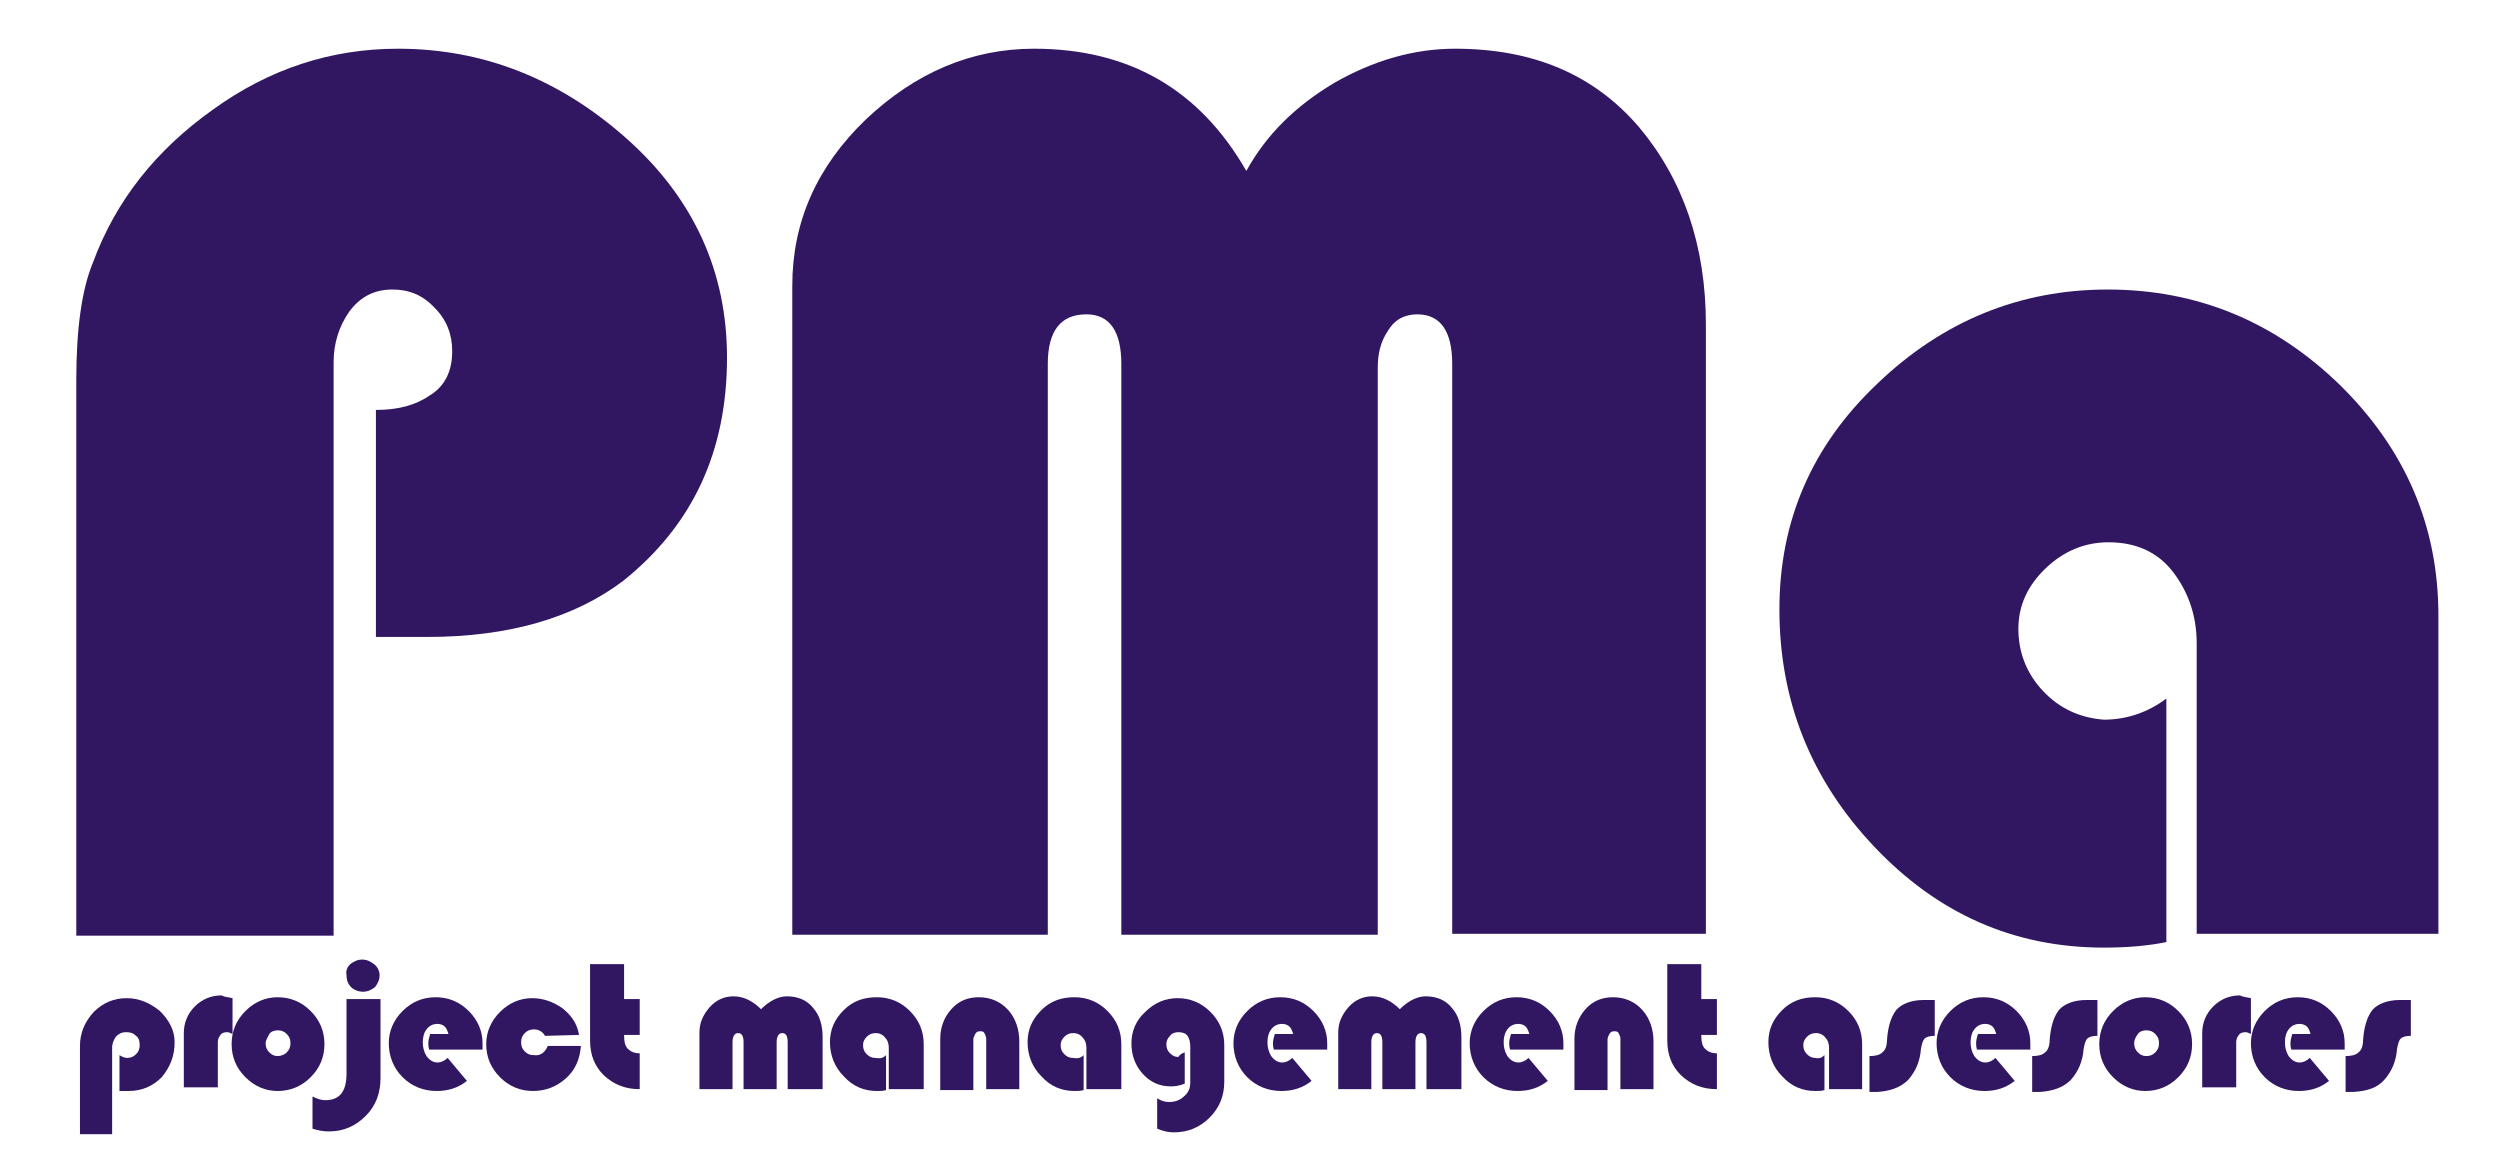
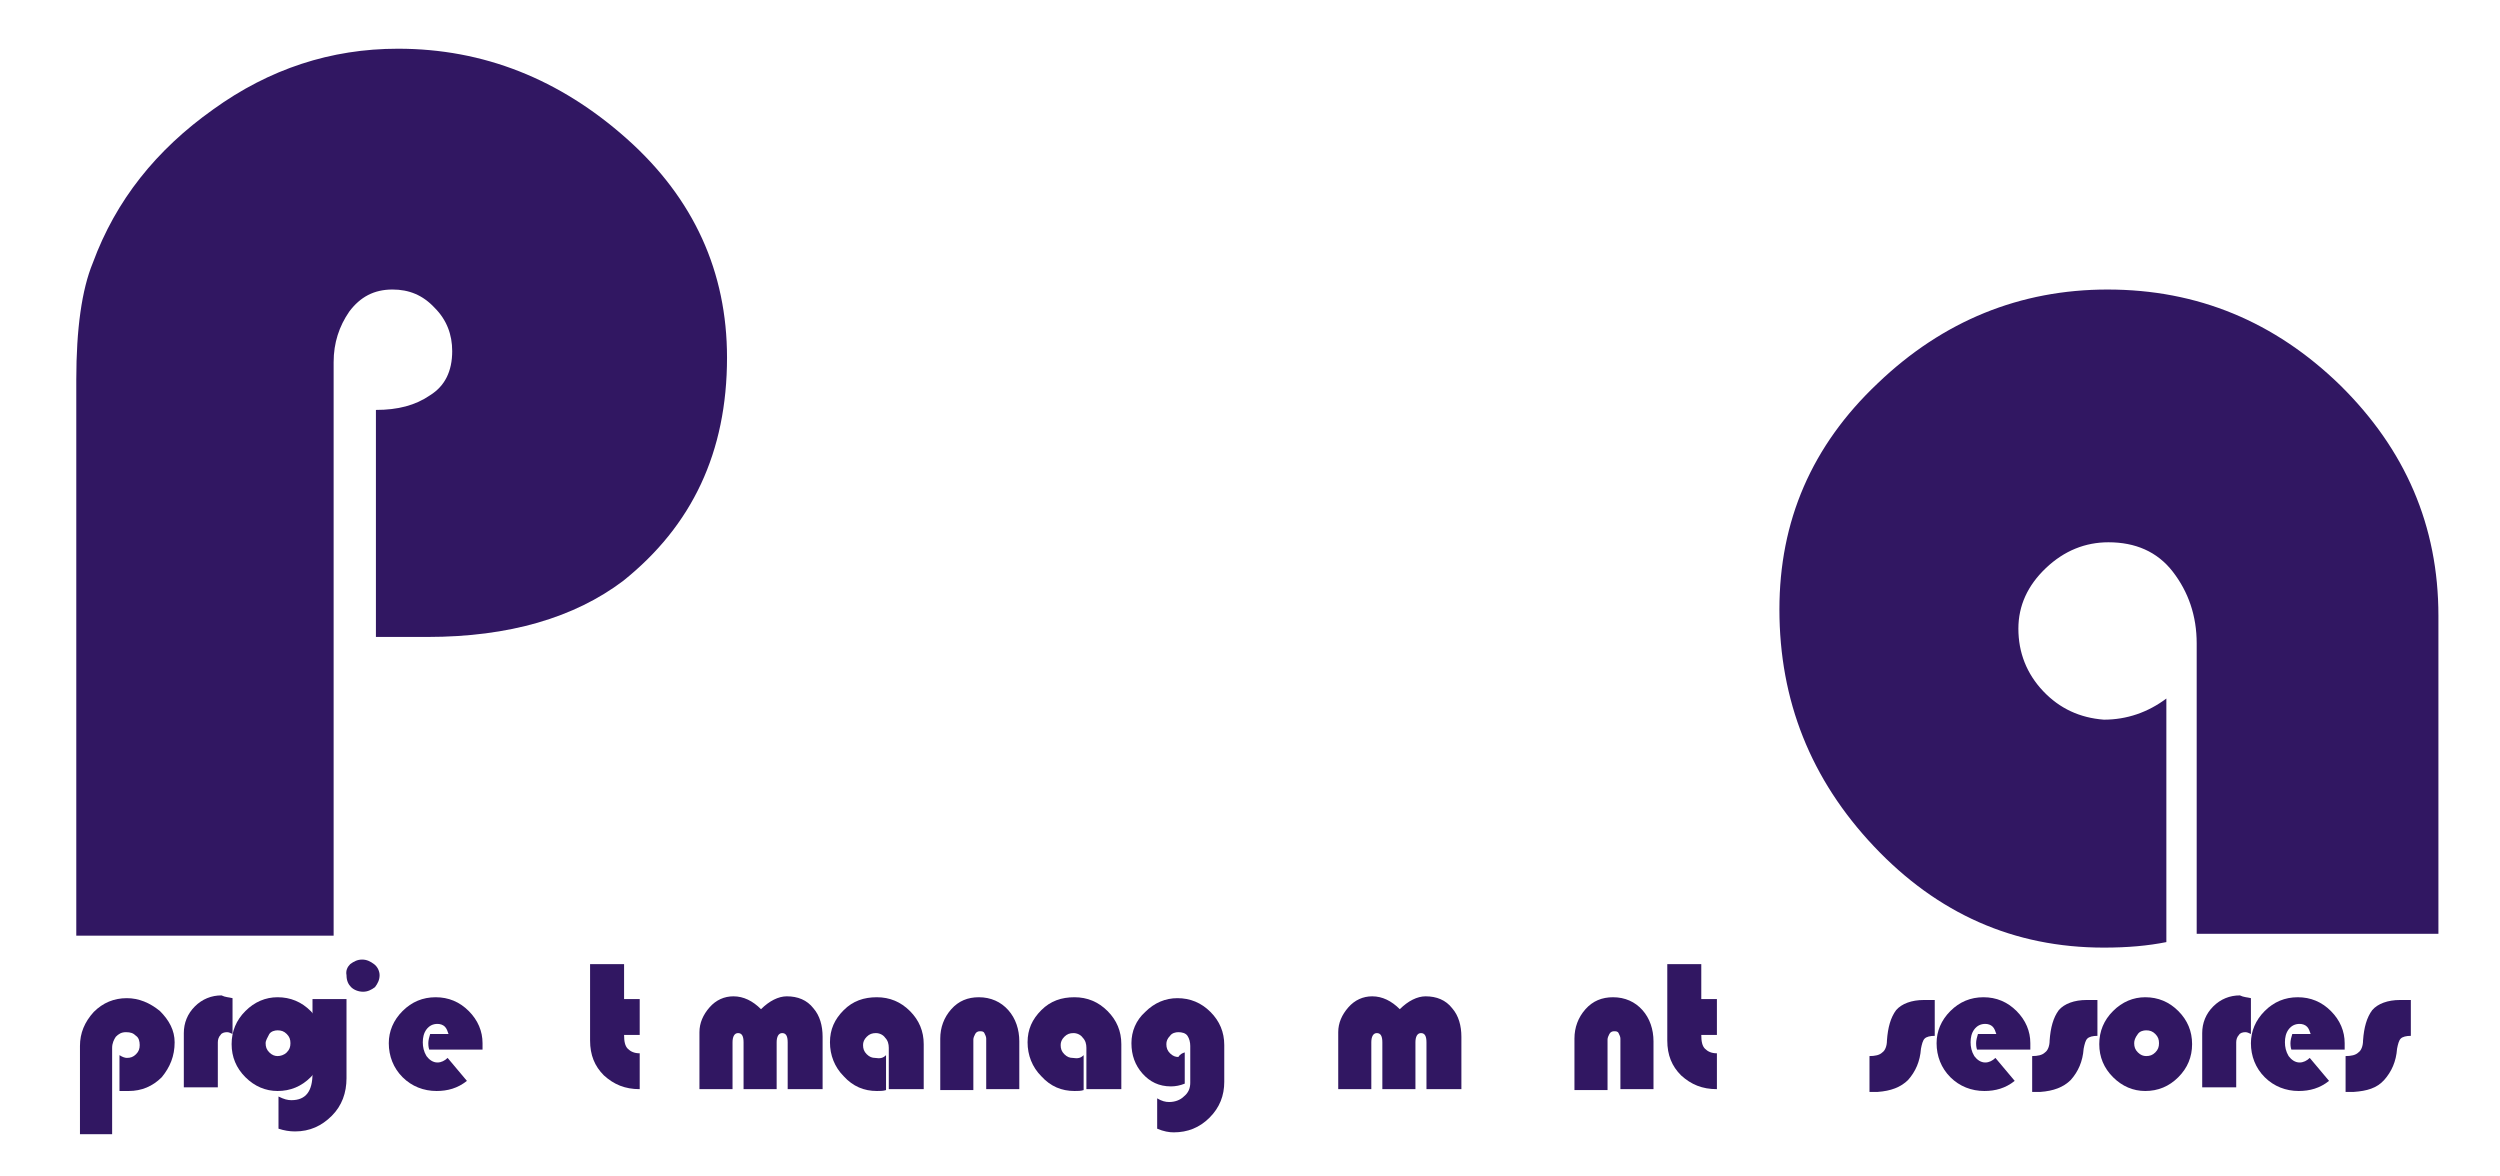
<svg xmlns="http://www.w3.org/2000/svg" id="Capa_1" x="0px" y="0px" viewBox="0 0 272 128" style="enable-background:new 0 0 272 128;" xml:space="preserve">
  <style type="text/css">	.st0{fill:#311762;}</style>
  <g>
    <g>
      <path class="st0" d="M40.9,69.2V44.6c2.4,0,4.3-0.5,5.9-1.6c1.6-1,2.4-2.6,2.4-4.8c0-1.8-0.6-3.4-1.9-4.7c-1.3-1.4-2.8-2-4.6-2   c-2,0-3.5,0.8-4.7,2.4c-1.1,1.6-1.7,3.4-1.7,5.5v62.4H8.3V41.3c0-5.5,0.6-9.8,1.8-12.7c2.5-6.8,6.9-12.3,13.1-16.7   C29.3,7.5,36,5.3,43.3,5.3c9.3,0,17.6,3.3,24.9,9.8c7.3,6.5,10.9,14.5,10.9,23.8c0,10.3-3.8,18.3-11.3,24.3   c-5.3,4-12.4,6.1-21.3,6.1H40.9z" />
-       <path class="st0" d="M86.2,101.7V31.1c0-7,2.7-13,8-18.1c5.4-5.1,11.5-7.7,18.3-7.7c10.3,0,18,4.4,23.1,13.3   c2.2-4,5.4-7.1,9.6-9.6c4.2-2.4,8.6-3.7,13.1-3.7c8.5,0,15.1,2.8,20,8.5c4.8,5.7,7.3,12.9,7.3,21.5v66.3H158V39.6   c0-3.6-1.3-5.4-3.8-5.4c-1.4,0-2.5,0.6-3.2,1.8c-0.8,1.2-1.1,2.5-1.1,4v61.7H122V39.6c0-3.6-1.3-5.4-3.8-5.4   c-2.8,0-4.2,1.8-4.2,5.4v62.1H86.2z" />
      <path class="st0" d="M235.7,76v26.5c-2,0.4-4.2,0.6-6.8,0.6c-9.8,0-18.1-3.7-25-11c-6.9-7.3-10.3-15.9-10.3-25.8   c0-9.6,3.5-17.8,10.7-24.6c7.1-6.8,15.5-10.2,25-10.2c9.8,0,18.2,3.5,25.3,10.4c7.1,7,10.7,15.3,10.7,25.1v34.6H239V70   c0-3-0.9-5.6-2.6-7.8c-1.7-2.2-4.1-3.2-7-3.2c-2.5,0-4.8,0.9-6.8,2.8c-2,1.9-3,4.1-3,6.6c0,2.6,0.9,4.9,2.7,6.8   c1.8,1.9,4,2.9,6.6,3.1C231.4,78.3,233.7,77.5,235.7,76z" />
    </g>
  </g>
  <g>
    <path class="st0" d="M13,118.7v-3.9c0.3,0.2,0.6,0.3,0.8,0.3c0.4,0,0.7-0.1,1-0.4c0.3-0.3,0.4-0.6,0.4-1c0-0.4-0.1-0.8-0.4-1  c-0.3-0.3-0.6-0.4-1.1-0.4c-0.5,0-0.8,0.2-1.1,0.5c-0.2,0.3-0.4,0.7-0.4,1.2v0.2v9.2H8.7v-9.6c0-1.4,0.5-2.6,1.5-3.7  c1-1,2.2-1.5,3.6-1.5c1.3,0,2.5,0.5,3.6,1.4c1,1,1.6,2.1,1.6,3.4c0,1.5-0.5,2.7-1.4,3.8c-1,1-2.2,1.5-3.6,1.5  C13.5,118.7,13.3,118.7,13,118.7z" />
    <path class="st0" d="M25.3,108.6v3.9c-0.2-0.1-0.4-0.2-0.6-0.2c-0.3,0-0.6,0.1-0.7,0.3c-0.2,0.2-0.3,0.5-0.3,0.8v4.9h-3.7v-5.9  c0-1.1,0.4-2.1,1.2-2.9c0.8-0.8,1.8-1.2,2.9-1.2C24.5,108.5,24.9,108.5,25.3,108.6z" />
    <path class="st0" d="M26.7,117.2c-1-1-1.5-2.2-1.5-3.6c0-1.4,0.5-2.6,1.5-3.6c1-1,2.2-1.5,3.5-1.5c1.4,0,2.6,0.5,3.6,1.5  c1,1,1.5,2.2,1.5,3.6c0,1.4-0.5,2.6-1.5,3.6c-1,1-2.2,1.5-3.6,1.5C28.9,118.7,27.7,118.2,26.7,117.2z M28.9,113.5  c0,0.4,0.1,0.7,0.4,1c0.3,0.3,0.6,0.4,0.9,0.4s0.7-0.1,1-0.4c0.3-0.3,0.4-0.6,0.4-1c0-0.4-0.1-0.7-0.4-1c-0.3-0.3-0.6-0.4-1-0.4  c-0.3,0-0.7,0.1-0.9,0.4C29.1,112.9,28.9,113.2,28.9,113.5z" />
-     <path class="st0" d="M37.7,108.7h3.7v8.6c0,1.6-0.5,3-1.6,4.1c-1.1,1.1-2.4,1.7-4,1.7c-0.6,0-1.2-0.1-1.8-0.3v-3.5  c0.6,0.3,1,0.4,1.4,0.4c1.6,0,2.3-1,2.3-2.9V108.7z M38.1,104.9c0.4-0.3,0.8-0.5,1.3-0.5s0.9,0.2,1.3,0.5c0.4,0.3,0.6,0.8,0.6,1.2  c0,0.5-0.2,0.9-0.5,1.3c-0.4,0.3-0.8,0.5-1.3,0.5c-0.5,0-1-0.2-1.3-0.5c-0.3-0.3-0.5-0.7-0.5-1.3C37.6,105.6,37.8,105.2,38.1,104.9  z" />
+     <path class="st0" d="M37.7,108.7v8.6c0,1.6-0.5,3-1.6,4.1c-1.1,1.1-2.4,1.7-4,1.7c-0.6,0-1.2-0.1-1.8-0.3v-3.5  c0.6,0.3,1,0.4,1.4,0.4c1.6,0,2.3-1,2.3-2.9V108.7z M38.1,104.9c0.4-0.3,0.8-0.5,1.3-0.5s0.9,0.2,1.3,0.5c0.4,0.3,0.6,0.8,0.6,1.2  c0,0.5-0.2,0.9-0.5,1.3c-0.4,0.3-0.8,0.5-1.3,0.5c-0.5,0-1-0.2-1.3-0.5c-0.3-0.3-0.5-0.7-0.5-1.3C37.6,105.6,37.8,105.2,38.1,104.9  z" />
    <path class="st0" d="M52.5,114.2h-5.8c-0.1-0.3-0.1-0.6-0.1-0.7c0-0.3,0.1-0.7,0.2-1h2c-0.1-0.3-0.2-0.6-0.4-0.8  c-0.2-0.2-0.5-0.3-0.8-0.3c-0.5,0-0.9,0.2-1.2,0.6c-0.3,0.4-0.4,0.9-0.4,1.4c0,0.5,0.1,1,0.4,1.5c0.3,0.4,0.7,0.7,1.2,0.7  c0.4,0,0.8-0.2,1.1-0.5l2.1,2.5c-1,0.8-2.1,1.1-3.3,1.1c-1.4,0-2.7-0.5-3.7-1.5c-1-1-1.5-2.3-1.5-3.7c0-1.3,0.5-2.5,1.5-3.5  c1-1,2.2-1.5,3.6-1.5c1.4,0,2.6,0.5,3.6,1.5c1,1,1.5,2.2,1.5,3.5c0,0.1,0,0.2,0,0.3C52.5,114,52.5,114.1,52.5,114.2z" />
-     <path class="st0" d="M59.6,113.8h3.6c-0.1,1.4-0.6,2.6-1.6,3.5c-1,0.9-2.2,1.4-3.6,1.4c-1.4,0-2.6-0.5-3.6-1.5  c-1-1-1.5-2.2-1.5-3.6c0-1.3,0.5-2.5,1.5-3.5c1-1,2.2-1.5,3.5-1.5c1.2,0,2.3,0.4,3.3,1.1c1,0.8,1.6,1.7,1.8,2.9l-3.7,0.1  c-0.3-0.5-0.7-0.7-1.2-0.7c-0.4,0-0.7,0.1-1,0.4c-0.3,0.3-0.4,0.6-0.4,1c0,0.4,0.1,0.7,0.4,1c0.3,0.3,0.6,0.4,1,0.4  C58.8,114.9,59.3,114.5,59.6,113.8z" />
    <path class="st0" d="M67.9,104.9v3.8h1.7v3.9h-1.7c0,0.7,0.1,1.2,0.4,1.5c0.3,0.3,0.7,0.5,1.3,0.5v3.9c-1.6,0-2.8-0.5-3.9-1.5  c-1-1-1.5-2.2-1.5-3.8v-8.3H67.9z" />
    <path class="st0" d="M89.4,118.5h-3.7v-5.1c0-0.7-0.2-1-0.6-1h0c-0.4,0-0.6,0.4-0.6,1v5.1h-3.6v-5.1c0-0.7-0.2-1-0.6-1h0  c-0.4,0-0.6,0.4-0.6,1v5.1h-3.6v-6.2c0-1,0.4-1.9,1.1-2.7c0.7-0.8,1.6-1.2,2.6-1.2c1.1,0,2.1,0.5,3,1.4c0.9-0.9,1.9-1.4,2.8-1.4  c1.2,0,2.2,0.4,2.9,1.3c0.7,0.8,1,1.9,1,3.1V118.5z" />
    <path class="st0" d="M96.4,114.8v3.8c-0.3,0.1-0.6,0.1-1,0.1c-1.4,0-2.6-0.5-3.6-1.6c-1-1-1.5-2.3-1.5-3.7c0-1.4,0.5-2.5,1.5-3.5  c1-1,2.2-1.4,3.6-1.4c1.4,0,2.6,0.5,3.6,1.5c1,1,1.5,2.2,1.5,3.6v4.9h-3.8V114c0-0.4-0.1-0.8-0.4-1.1c-0.2-0.3-0.6-0.5-1-0.5  c-0.4,0-0.7,0.1-1,0.4c-0.3,0.3-0.4,0.6-0.4,0.9c0,0.4,0.1,0.7,0.4,1c0.3,0.3,0.6,0.4,0.9,0.4C95.8,115.2,96.1,115.1,96.4,114.8z" />
    <path class="st0" d="M110.9,118.5h-3.6V113c0-0.2-0.1-0.4-0.2-0.6c-0.1-0.2-0.3-0.2-0.5-0.2c-0.2,0-0.4,0.1-0.5,0.3  c-0.1,0.2-0.2,0.4-0.2,0.6v5.5h-3.6V113c0-1.2,0.4-2.3,1.2-3.2c0.8-0.9,1.8-1.3,3-1.3c1.3,0,2.4,0.5,3.2,1.4  c0.8,0.9,1.2,2.1,1.2,3.4V118.5z" />
    <path class="st0" d="M117.9,114.8v3.8c-0.3,0.1-0.6,0.1-1,0.1c-1.4,0-2.6-0.5-3.6-1.6c-1-1-1.5-2.3-1.5-3.7c0-1.4,0.5-2.5,1.5-3.5  c1-1,2.2-1.4,3.6-1.4c1.4,0,2.6,0.5,3.6,1.5c1,1,1.5,2.2,1.5,3.6v4.9h-3.8V114c0-0.4-0.1-0.8-0.4-1.1c-0.2-0.3-0.6-0.5-1-0.5  c-0.4,0-0.7,0.1-1,0.4c-0.3,0.3-0.4,0.6-0.4,0.9c0,0.4,0.1,0.7,0.4,1c0.3,0.3,0.6,0.4,0.9,0.4C117.3,115.2,117.6,115.1,117.9,114.8  z" />
    <path class="st0" d="M128.9,114.5v3.4c-0.5,0.2-1,0.3-1.5,0.3c-1.3,0-2.3-0.5-3.1-1.4c-0.8-0.9-1.2-2-1.2-3.3  c0-1.3,0.5-2.5,1.5-3.4c1-1,2.2-1.5,3.5-1.5c1.4,0,2.6,0.5,3.6,1.5c1,1,1.5,2.2,1.5,3.6v4c0,1.5-0.5,2.8-1.6,3.9  c-1.1,1.1-2.4,1.6-3.9,1.6c-0.5,0-1.1-0.1-1.8-0.4v-3.3c0.5,0.3,0.9,0.4,1.3,0.4c0.6,0,1.2-0.2,1.6-0.6c0.5-0.4,0.7-0.9,0.7-1.5v-4  c0-0.4-0.1-0.8-0.3-1.1c-0.2-0.3-0.6-0.4-1-0.4c-0.3,0-0.7,0.1-0.9,0.4c-0.3,0.3-0.4,0.6-0.4,0.9c0,0.4,0.1,0.7,0.4,1  c0.3,0.3,0.6,0.4,0.9,0.4C128.4,114.7,128.6,114.6,128.9,114.5z" />
-     <path class="st0" d="M144.4,114.2h-5.8c-0.1-0.3-0.1-0.6-0.1-0.7c0-0.3,0.1-0.7,0.2-1h2c-0.1-0.3-0.2-0.6-0.4-0.8  c-0.2-0.2-0.5-0.3-0.8-0.3c-0.5,0-0.9,0.2-1.2,0.6c-0.3,0.4-0.4,0.9-0.4,1.4c0,0.5,0.1,1,0.4,1.5c0.3,0.4,0.7,0.7,1.2,0.7  c0.4,0,0.8-0.2,1.1-0.5l2.1,2.5c-1,0.8-2.1,1.1-3.3,1.1c-1.4,0-2.7-0.5-3.7-1.5c-1-1-1.5-2.3-1.5-3.7c0-1.3,0.5-2.5,1.5-3.5  c1-1,2.2-1.5,3.6-1.5c1.4,0,2.6,0.5,3.6,1.5c1,1,1.5,2.2,1.5,3.5c0,0.1,0,0.2,0,0.3C144.4,114,144.4,114.1,144.4,114.2z" />
    <path class="st0" d="M158.9,118.5h-3.7v-5.1c0-0.7-0.2-1-0.6-1h0c-0.4,0-0.6,0.4-0.6,1v5.1h-3.6v-5.1c0-0.7-0.2-1-0.6-1h0  c-0.4,0-0.6,0.4-0.6,1v5.1h-3.6v-6.2c0-1,0.4-1.9,1.1-2.7c0.7-0.8,1.6-1.2,2.6-1.2c1.1,0,2.1,0.5,3,1.4c0.9-0.9,1.9-1.4,2.8-1.4  c1.2,0,2.2,0.4,2.9,1.3c0.7,0.8,1,1.9,1,3.1V118.5z" />
-     <path class="st0" d="M170.1,114.2h-5.8c-0.1-0.3-0.1-0.6-0.1-0.7c0-0.3,0.1-0.7,0.2-1h2c-0.1-0.3-0.2-0.6-0.4-0.8  c-0.2-0.2-0.5-0.3-0.8-0.3c-0.5,0-0.9,0.2-1.2,0.6c-0.3,0.4-0.4,0.9-0.4,1.4c0,0.5,0.1,1,0.4,1.5c0.3,0.4,0.7,0.7,1.2,0.7  c0.4,0,0.8-0.2,1.1-0.5l2.1,2.5c-1,0.8-2.1,1.1-3.3,1.1c-1.4,0-2.7-0.5-3.7-1.5c-1-1-1.5-2.3-1.5-3.7c0-1.3,0.5-2.5,1.5-3.5  c1-1,2.2-1.5,3.6-1.5c1.4,0,2.6,0.5,3.6,1.5c1,1,1.5,2.2,1.5,3.5c0,0.1,0,0.2,0,0.3C170.1,114,170.1,114.1,170.1,114.2z" />
    <path class="st0" d="M179.9,118.5h-3.6V113c0-0.2-0.1-0.4-0.2-0.6c-0.1-0.2-0.3-0.2-0.5-0.2c-0.2,0-0.4,0.1-0.5,0.3  c-0.1,0.2-0.2,0.4-0.2,0.6v5.5h-3.6V113c0-1.2,0.4-2.3,1.2-3.2c0.8-0.9,1.8-1.3,3-1.3c1.3,0,2.4,0.5,3.2,1.4  c0.8,0.9,1.2,2.1,1.2,3.4V118.5z" />
    <path class="st0" d="M185.1,104.9v3.8h1.7v3.9h-1.7c0,0.7,0.1,1.2,0.4,1.5c0.3,0.3,0.7,0.5,1.3,0.5v3.9c-1.6,0-2.8-0.5-3.9-1.5  c-1-1-1.5-2.2-1.5-3.8v-8.3H185.1z" />
-     <path class="st0" d="M198.5,114.8v3.8c-0.3,0.1-0.6,0.1-1,0.1c-1.4,0-2.6-0.5-3.6-1.6c-1-1-1.5-2.3-1.5-3.7c0-1.4,0.5-2.5,1.5-3.5  c1-1,2.2-1.4,3.6-1.4c1.4,0,2.6,0.5,3.6,1.5c1,1,1.5,2.2,1.5,3.6v4.9H199V114c0-0.4-0.1-0.8-0.4-1.1c-0.2-0.3-0.6-0.5-1-0.5  c-0.4,0-0.7,0.1-1,0.4c-0.3,0.3-0.4,0.6-0.4,0.9c0,0.4,0.1,0.7,0.4,1c0.3,0.3,0.6,0.4,0.9,0.4C197.9,115.2,198.2,115.1,198.5,114.8  z" />
    <path class="st0" d="M210.5,108.8v3.9c-0.5,0-0.9,0.1-1.1,0.3c-0.2,0.2-0.3,0.6-0.4,1.1c-0.1,1.4-0.6,2.5-1.4,3.4  c-0.8,0.8-1.9,1.2-3.3,1.3h-0.9v-3.9c0.6,0,1.1-0.1,1.4-0.4c0.3-0.2,0.5-0.7,0.5-1.3c0.1-1.4,0.4-2.5,1-3.3c0.6-0.7,1.7-1.1,3-1.1  H210.5z" />
    <path class="st0" d="M220.9,114.2h-5.8c-0.1-0.3-0.1-0.6-0.1-0.7c0-0.3,0.1-0.7,0.2-1h2c-0.1-0.3-0.2-0.6-0.4-0.8  c-0.2-0.2-0.5-0.3-0.8-0.3c-0.5,0-0.9,0.2-1.2,0.6c-0.3,0.4-0.4,0.9-0.4,1.4c0,0.5,0.1,1,0.4,1.5c0.3,0.4,0.7,0.7,1.2,0.7  c0.4,0,0.8-0.2,1.1-0.5l2.1,2.5c-1,0.8-2.1,1.1-3.3,1.1c-1.4,0-2.7-0.5-3.7-1.5c-1-1-1.5-2.3-1.5-3.7c0-1.3,0.5-2.5,1.5-3.5  c1-1,2.2-1.5,3.6-1.5c1.4,0,2.6,0.5,3.6,1.5c1,1,1.5,2.2,1.5,3.5c0,0.1,0,0.2,0,0.3C220.9,114,220.9,114.1,220.9,114.2z" />
    <path class="st0" d="M228.2,108.8v3.9c-0.5,0-0.9,0.1-1.1,0.3c-0.2,0.2-0.3,0.6-0.4,1.1c-0.1,1.4-0.6,2.5-1.4,3.4  c-0.8,0.8-1.9,1.2-3.3,1.3h-0.9v-3.9c0.6,0,1.1-0.1,1.4-0.4c0.3-0.2,0.5-0.7,0.5-1.3c0.1-1.4,0.4-2.5,1-3.3c0.6-0.7,1.7-1.1,3-1.1  H228.2z" />
    <path class="st0" d="M229.9,117.2c-1-1-1.5-2.2-1.5-3.6c0-1.4,0.5-2.6,1.5-3.6c1-1,2.2-1.5,3.5-1.5c1.4,0,2.6,0.5,3.6,1.5  s1.5,2.2,1.5,3.6c0,1.4-0.5,2.6-1.5,3.6c-1,1-2.2,1.5-3.6,1.5C232.1,118.7,230.9,118.2,229.9,117.2z M232.2,113.5  c0,0.4,0.1,0.7,0.4,1c0.3,0.3,0.6,0.4,0.9,0.4c0.4,0,0.7-0.1,1-0.4c0.3-0.3,0.4-0.6,0.4-1c0-0.4-0.1-0.7-0.4-1  c-0.3-0.3-0.6-0.4-1-0.4c-0.3,0-0.7,0.1-0.9,0.4C232.3,112.9,232.2,113.2,232.2,113.5z" />
    <path class="st0" d="M244.9,108.6v3.9c-0.2-0.1-0.4-0.2-0.6-0.2c-0.3,0-0.6,0.1-0.7,0.3c-0.2,0.2-0.3,0.5-0.3,0.8v4.9h-3.7v-5.9  c0-1.1,0.4-2.1,1.2-2.9c0.8-0.8,1.8-1.2,2.9-1.2C244.1,108.5,244.5,108.5,244.9,108.6z" />
    <path class="st0" d="M255.1,114.2h-5.8c-0.1-0.3-0.1-0.6-0.1-0.7c0-0.3,0.1-0.7,0.2-1h2c-0.1-0.3-0.2-0.6-0.4-0.8  c-0.2-0.2-0.5-0.3-0.8-0.3c-0.5,0-0.9,0.2-1.2,0.6c-0.3,0.4-0.4,0.9-0.4,1.4c0,0.5,0.1,1,0.4,1.5c0.3,0.4,0.7,0.7,1.2,0.7  c0.4,0,0.8-0.2,1.1-0.5l2.1,2.5c-1,0.8-2.1,1.1-3.3,1.1c-1.4,0-2.7-0.5-3.7-1.5c-1-1-1.5-2.3-1.5-3.7c0-1.3,0.5-2.5,1.5-3.5  c1-1,2.2-1.5,3.6-1.5c1.4,0,2.6,0.5,3.6,1.5c1,1,1.5,2.2,1.5,3.5c0,0.1,0,0.2,0,0.3C255.1,114,255.1,114.1,255.1,114.2z" />
    <path class="st0" d="M262.3,108.8v3.9c-0.5,0-0.9,0.1-1.1,0.3c-0.2,0.2-0.3,0.6-0.4,1.1c-0.1,1.4-0.6,2.5-1.4,3.4s-1.9,1.2-3.3,1.3  h-0.9v-3.9c0.6,0,1.1-0.1,1.4-0.4c0.3-0.2,0.5-0.7,0.5-1.3c0.1-1.4,0.4-2.5,1-3.3c0.6-0.7,1.7-1.1,3-1.1H262.3z" />
  </g>
</svg>